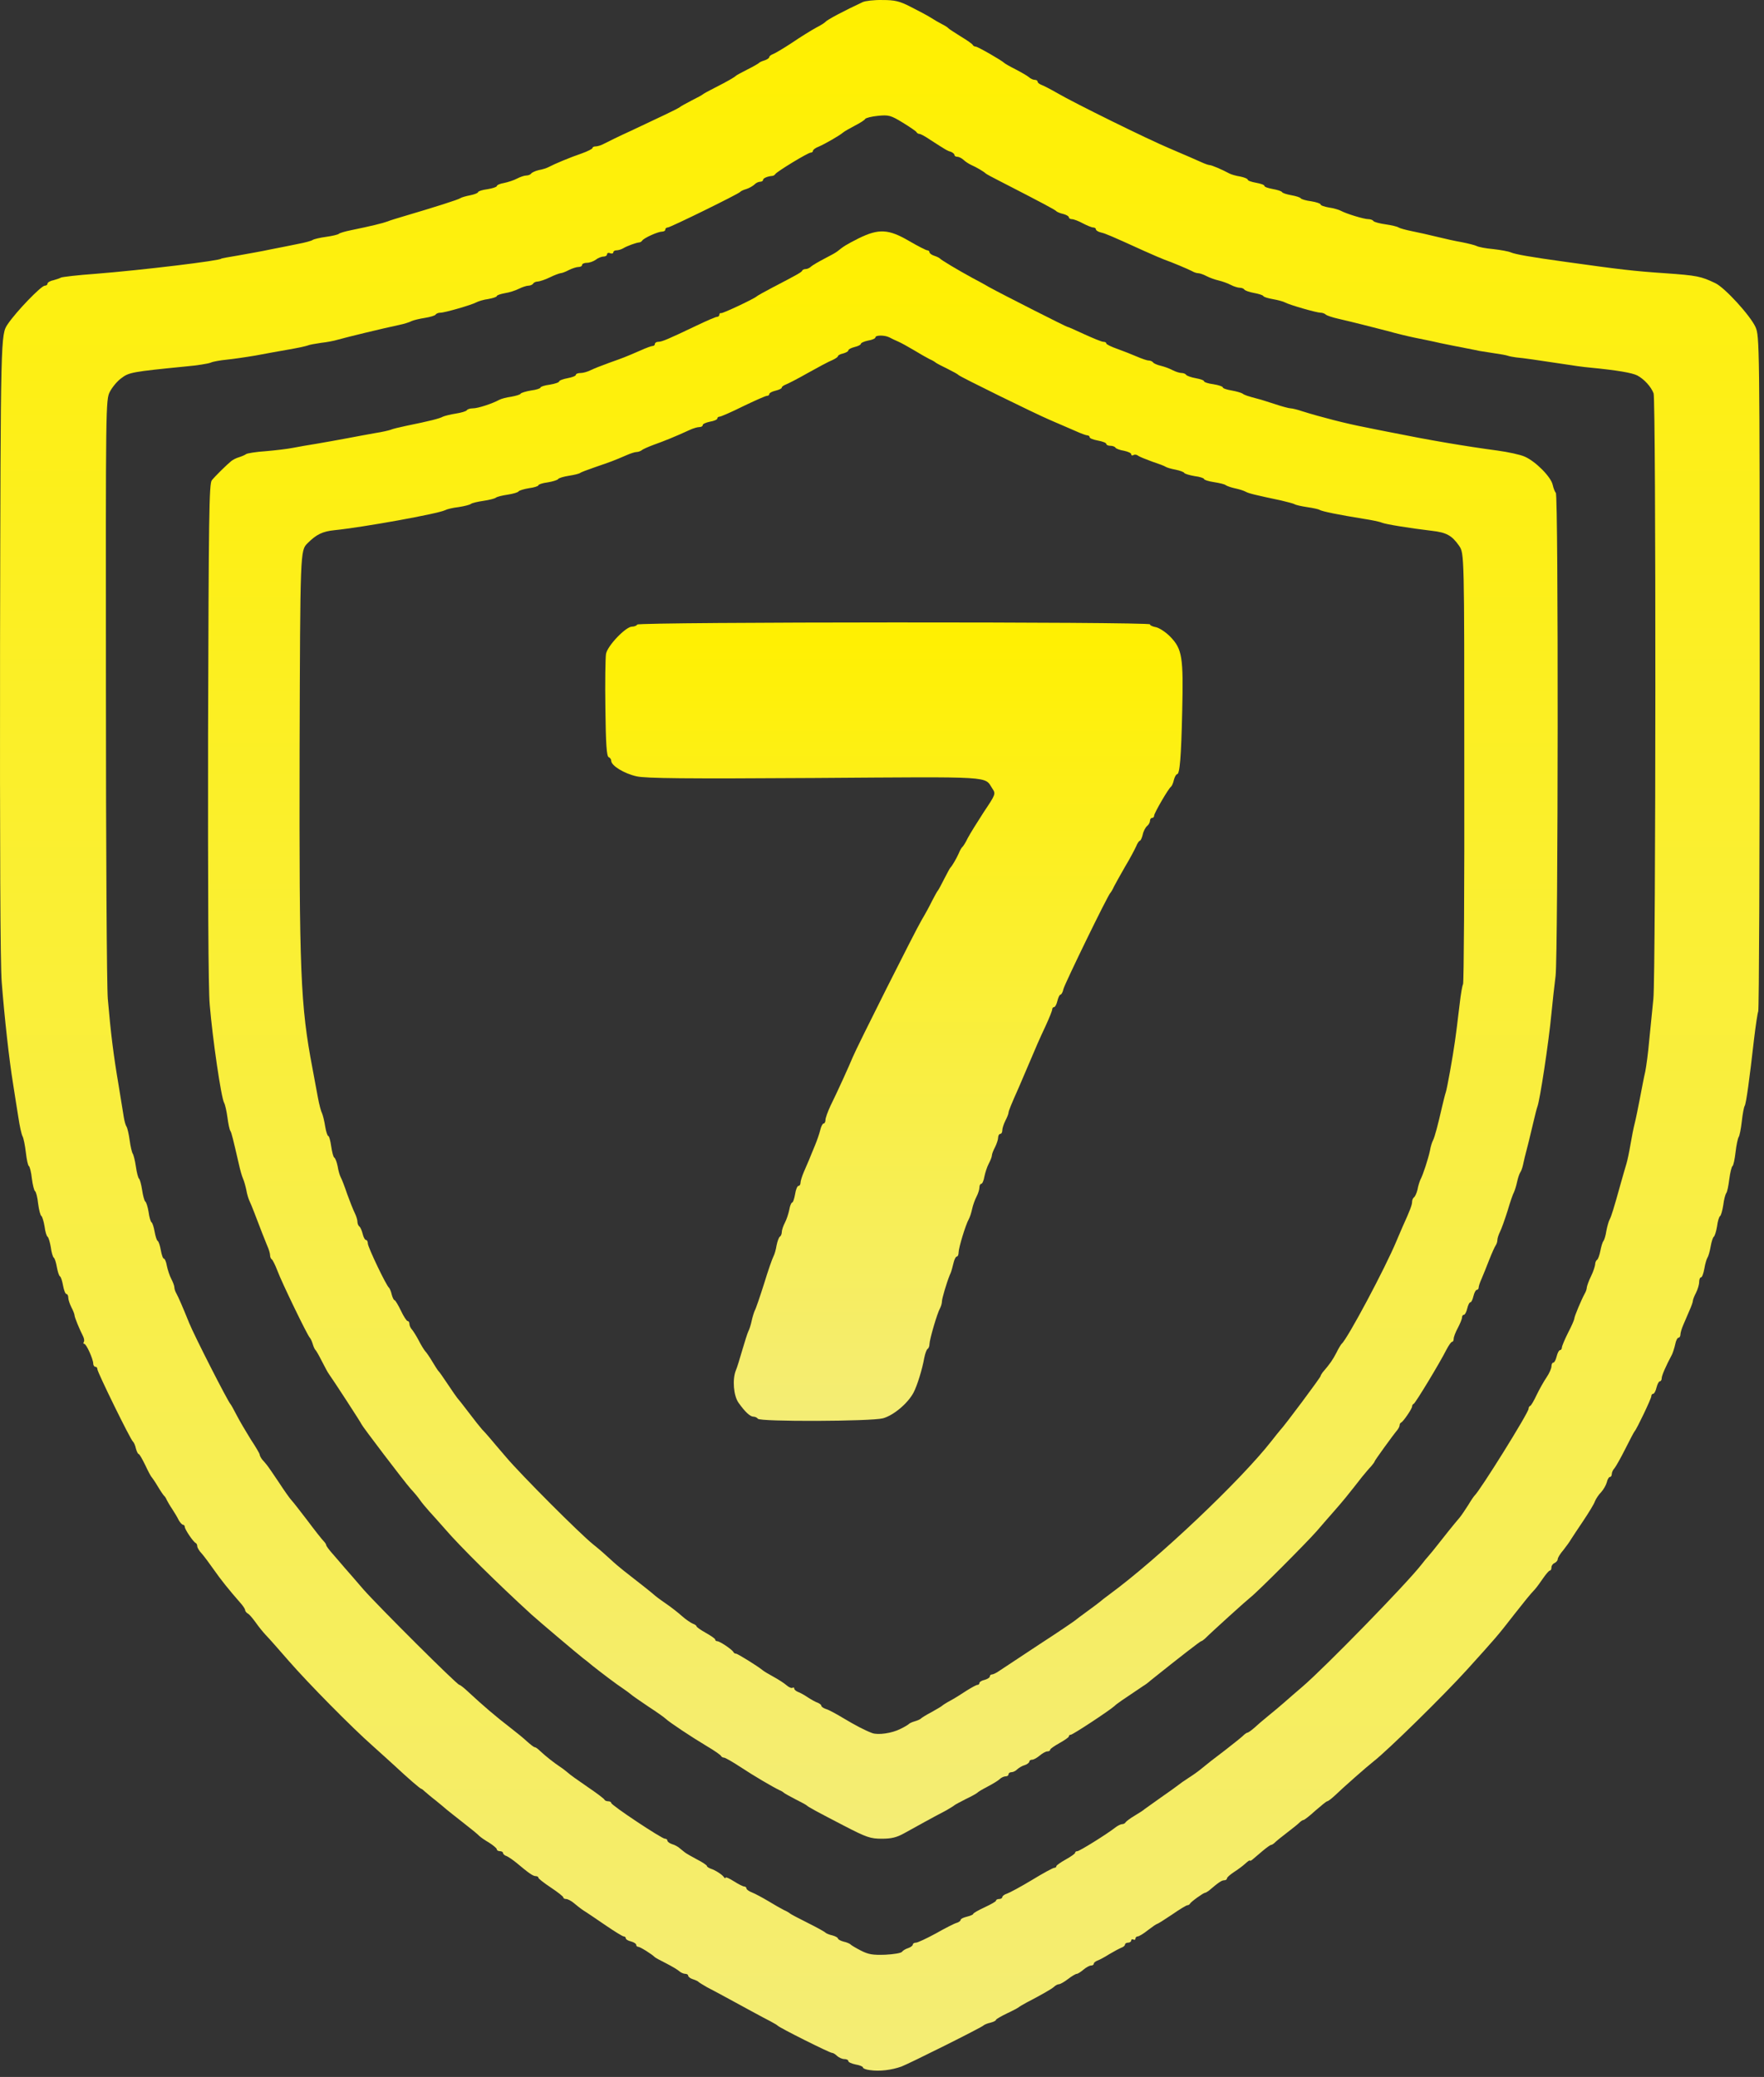
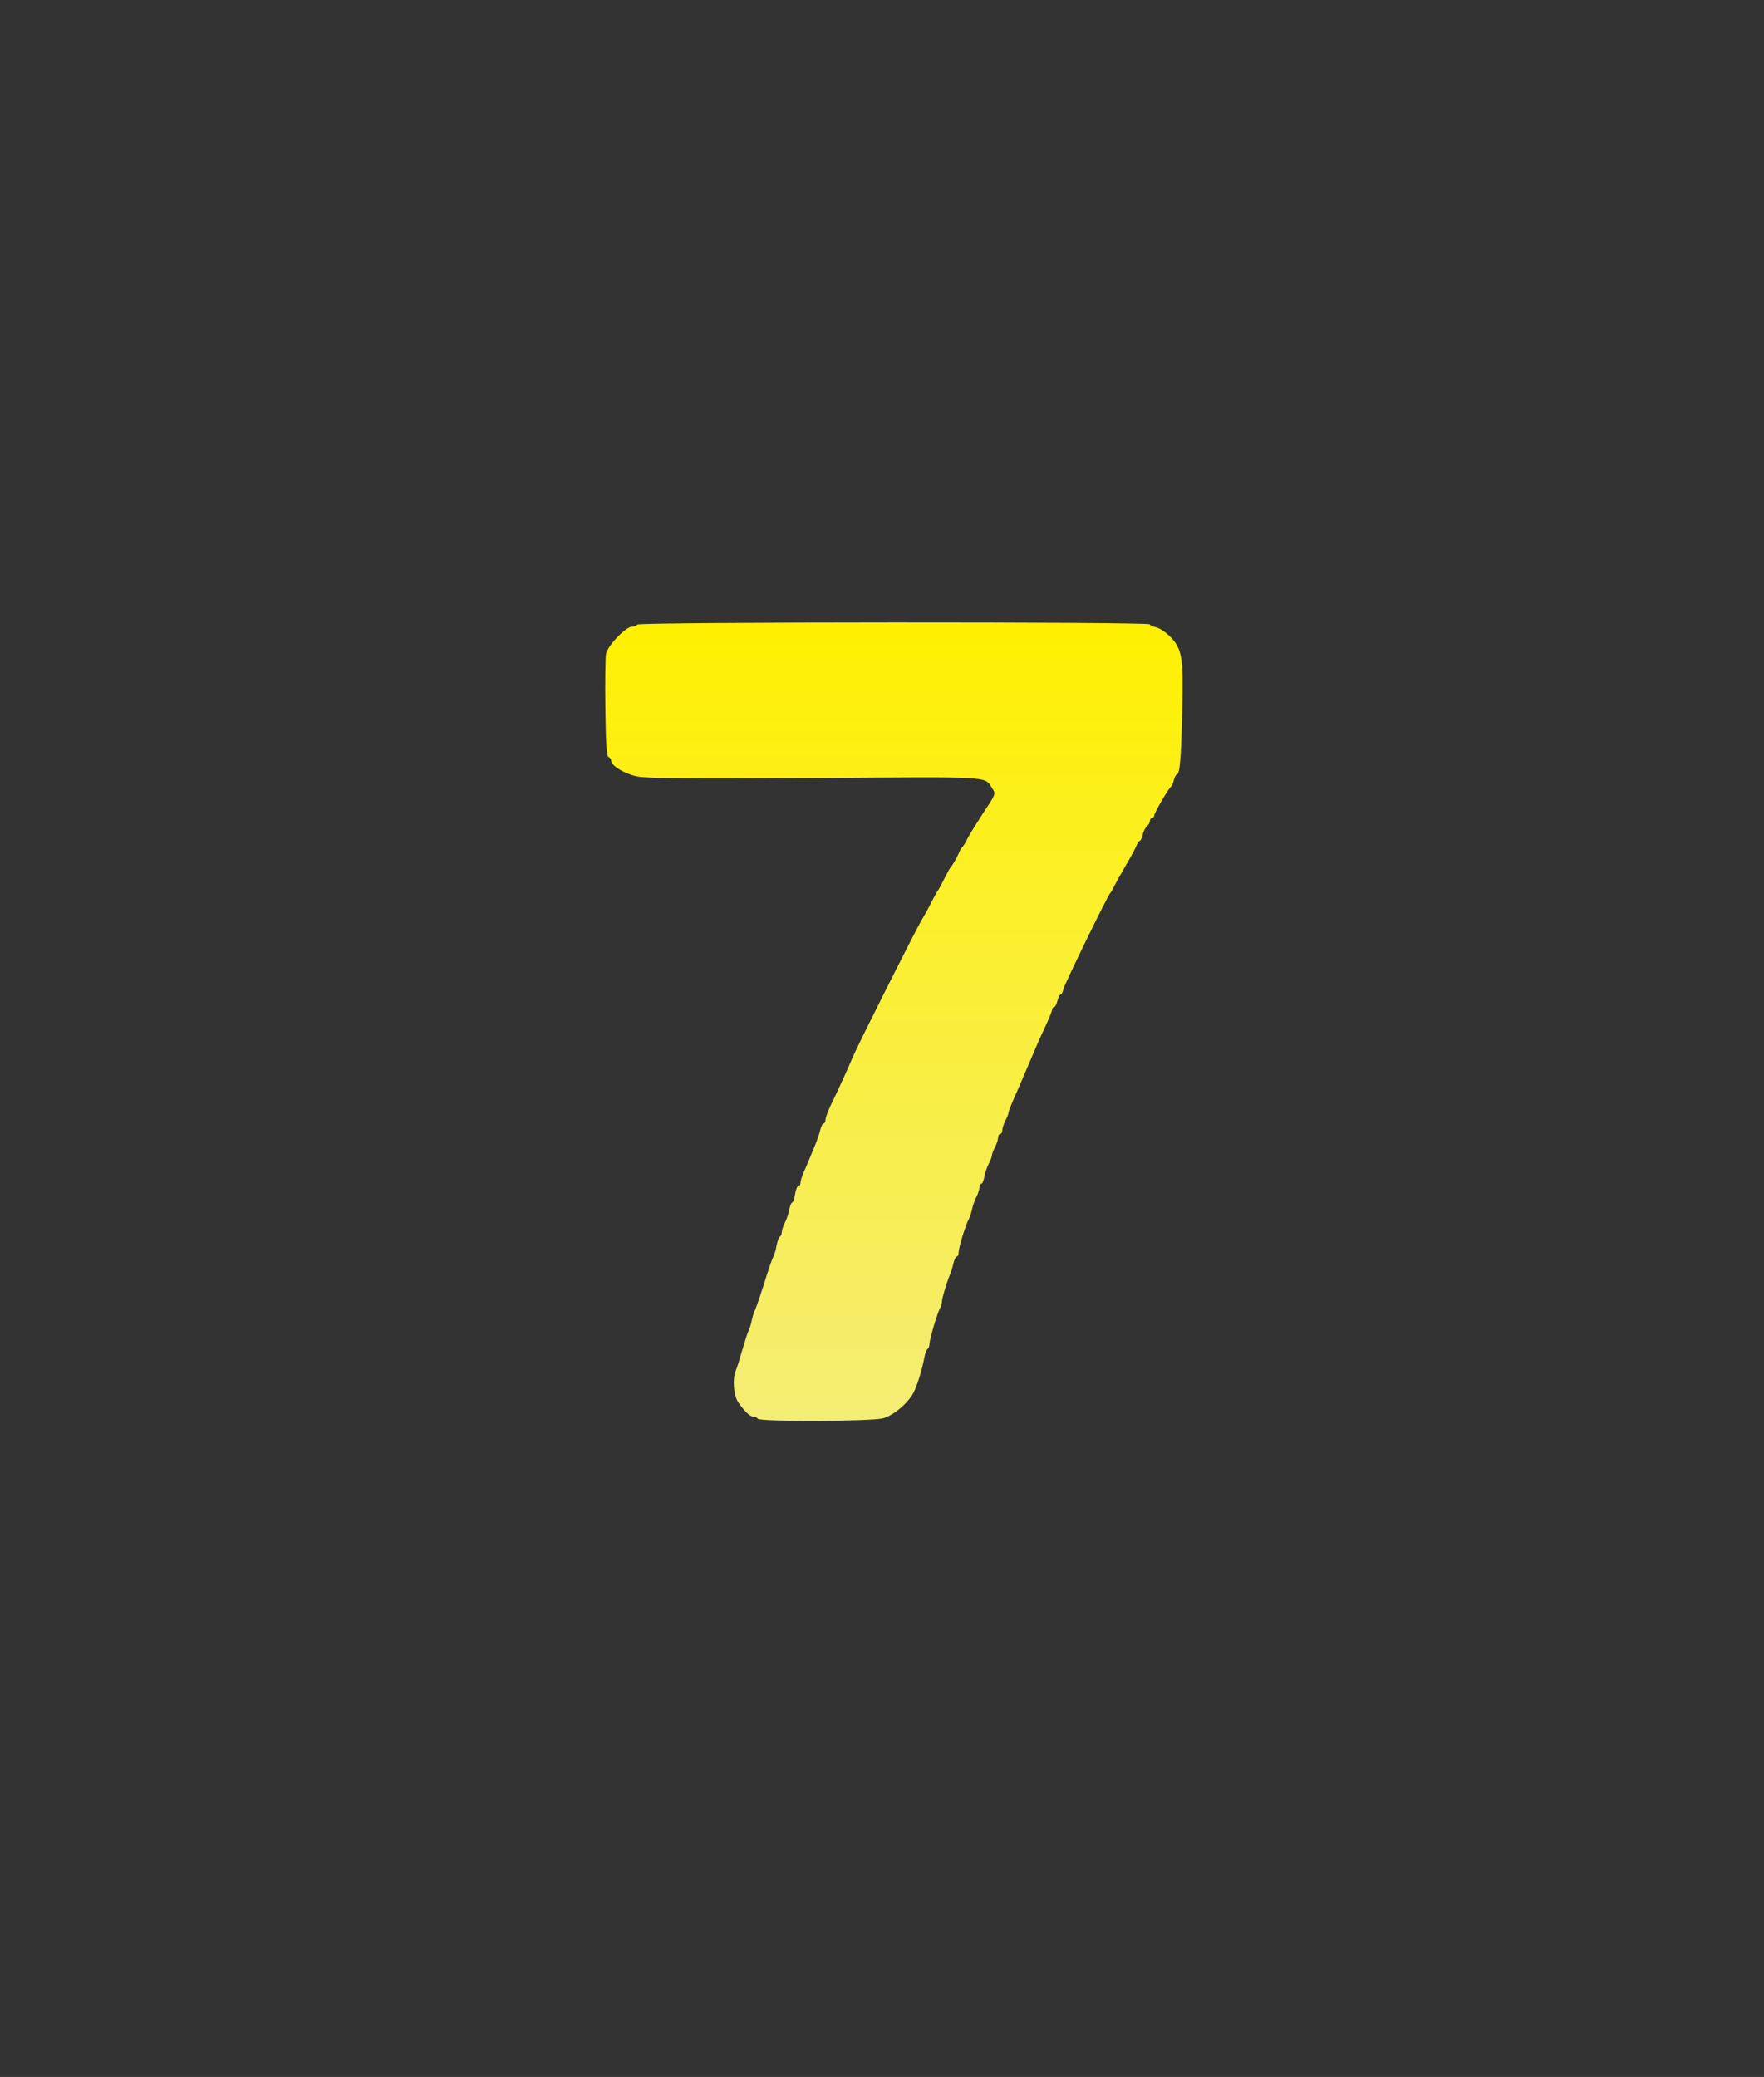
<svg xmlns="http://www.w3.org/2000/svg" width="254" height="299" viewBox="0 0 254 299" fill="none">
  <rect x="0" y="0" width="254" height="299" fill="#333333" stroke="none" />
-   <path d="M125.24 298.016C124.701 297.956 124.252 297.777 124.252 297.627C124.252 297.507 123.772 297.298 123.203 297.208C122.634 297.088 122.155 296.879 122.155 296.729C122.155 296.55 121.885 296.43 121.586 296.43C121.256 296.43 120.807 296.22 120.537 295.981C120.298 295.741 119.968 295.532 119.789 295.532C119.459 295.532 112.211 291.91 111.971 291.611C111.881 291.521 111.432 291.252 110.923 290.983C110.443 290.743 109.215 290.085 108.227 289.546C105.801 288.229 103.075 286.733 101.787 286.074C101.218 285.745 100.679 285.416 100.589 285.326C100.499 285.206 100.14 285.056 99.78 284.937C99.391 284.817 99.091 284.578 99.091 284.428C99.091 284.278 98.912 284.159 98.672 284.159C98.432 284.159 98.043 283.979 97.833 283.799C97.624 283.59 96.755 283.081 95.946 282.662C95.108 282.243 94.389 281.854 94.299 281.764C93.85 281.315 92.172 280.268 91.903 280.268C91.753 280.268 91.603 280.148 91.603 279.968C91.603 279.819 91.273 279.609 90.854 279.49C90.435 279.4 90.105 279.19 90.105 279.041C90.105 278.891 89.986 278.771 89.806 278.771C89.656 278.771 88.488 278.053 87.26 277.215C86.002 276.347 84.744 275.509 84.474 275.329C83.845 274.94 83.516 274.701 82.647 273.982C82.258 273.653 81.749 273.384 81.509 273.384C81.299 273.384 81.12 273.294 81.12 273.174C81.12 273.025 80.311 272.396 79.322 271.738C78.334 271.079 77.525 270.451 77.525 270.331C77.525 270.181 77.345 270.091 77.136 270.091C76.746 270.091 76.117 269.643 74.44 268.236C73.901 267.787 73.242 267.338 72.972 267.218C72.673 267.128 72.433 266.919 72.433 266.769C72.433 266.62 72.224 266.5 71.984 266.5C71.744 266.5 71.535 266.38 71.535 266.231C71.535 266.081 71.025 265.662 70.426 265.273C69.797 264.914 69.168 264.465 68.989 264.285C68.839 264.106 67.82 263.267 66.772 262.459C65.694 261.621 64.615 260.753 64.316 260.514C64.046 260.274 63.328 259.676 62.699 259.167C62.069 258.688 61.381 258.09 61.171 257.91C60.961 257.701 60.722 257.521 60.662 257.521C60.512 257.521 58.715 255.965 56.858 254.229C56.229 253.66 54.821 252.373 53.713 251.385C50.657 248.692 44.457 242.406 41.582 239.114C40.174 237.498 38.706 235.822 38.287 235.403C37.868 234.954 37.209 234.146 36.819 233.577C36.4 233.008 35.921 232.41 35.681 232.29C35.471 232.17 35.292 231.931 35.292 231.781C35.292 231.632 34.962 231.123 34.543 230.674C33.045 228.968 31.787 227.411 30.769 225.945C30.2 225.137 29.451 224.119 29.091 223.7C28.702 223.311 28.402 222.802 28.402 222.593C28.402 222.413 28.313 222.204 28.193 222.144C27.833 221.994 26.605 220.168 26.605 219.809C26.605 219.66 26.485 219.51 26.366 219.51C26.216 219.51 25.946 219.211 25.737 218.851C25.557 218.462 25.138 217.774 24.808 217.265C24.479 216.786 24.119 216.158 24 215.918C23.91 215.679 23.73 215.41 23.61 215.32C23.52 215.23 23.101 214.631 22.712 213.973C22.322 213.314 21.903 212.716 21.813 212.626C21.723 212.536 21.304 211.758 20.914 210.92C20.495 210.052 20.076 209.334 19.986 209.334C19.866 209.334 19.686 208.975 19.566 208.526C19.477 208.077 19.267 207.628 19.147 207.538C18.818 207.328 14.025 197.541 14.025 197.122C14.025 196.913 13.905 196.763 13.726 196.763C13.576 196.763 13.426 196.554 13.426 196.314C13.426 195.686 12.438 193.471 12.138 193.471C12.018 193.471 11.958 193.351 12.078 193.172C12.168 193.022 12.108 192.663 11.958 192.363C11.449 191.376 10.73 189.64 10.73 189.341C10.73 189.191 10.521 188.652 10.281 188.203C10.041 187.724 9.832 187.096 9.832 186.826C9.832 186.527 9.712 186.288 9.562 186.288C9.412 186.288 9.203 185.749 9.083 185.09C8.963 184.432 8.783 183.833 8.634 183.744C8.484 183.654 8.304 183.055 8.184 182.397C8.065 181.738 7.885 181.14 7.735 181.05C7.615 180.96 7.406 180.302 7.316 179.553C7.196 178.835 6.986 178.147 6.866 178.057C6.717 177.997 6.507 177.309 6.417 176.56C6.297 175.842 6.088 175.154 5.968 175.064C5.818 175.004 5.608 174.196 5.489 173.268C5.399 172.37 5.189 171.562 5.039 171.472C4.92 171.413 4.71 170.604 4.59 169.677C4.5 168.779 4.29 167.971 4.171 167.881C4.021 167.821 3.841 166.923 3.721 165.905C3.602 164.888 3.392 163.84 3.242 163.571C3.092 163.302 2.823 162.074 2.643 160.847C2.433 159.62 2.104 157.405 1.864 155.909C1.325 152.587 0.666 146.72 0.247 141.393C0.037 138.759 -0.023 121.819 0.007 92.757C0.097 48.161 0.097 48.161 1.115 46.665C2.344 44.839 5.938 41.128 6.447 41.128C6.657 41.128 6.836 41.008 6.836 40.828C6.836 40.679 7.196 40.439 7.675 40.349C8.124 40.23 8.634 40.05 8.783 39.96C8.963 39.87 11.18 39.601 13.726 39.422C20.525 38.883 31.847 37.506 31.847 37.237C31.847 37.207 32.925 36.997 34.243 36.788C35.561 36.548 37.658 36.189 38.886 35.92C40.114 35.68 41.941 35.321 42.93 35.112C43.918 34.932 44.877 34.663 45.026 34.543C45.206 34.423 46.075 34.214 46.973 34.094C47.872 33.974 48.681 33.765 48.77 33.675C48.86 33.555 49.669 33.316 50.568 33.136C53.353 32.568 55.18 32.119 55.809 31.879C56.139 31.73 57.157 31.43 58.056 31.161C62.519 29.844 66.023 28.737 66.293 28.527C66.473 28.407 67.102 28.228 67.731 28.108C68.33 27.988 68.839 27.779 68.839 27.659C68.839 27.539 69.438 27.33 70.187 27.24C70.936 27.12 71.535 26.911 71.535 26.791C71.535 26.642 72.014 26.432 72.583 26.342C73.152 26.223 73.991 25.953 74.44 25.714C74.889 25.474 75.518 25.265 75.788 25.265C76.058 25.265 76.357 25.145 76.477 24.995C76.567 24.846 77.076 24.606 77.585 24.486C78.124 24.397 78.753 24.187 79.023 24.038C79.802 23.619 82.078 22.661 83.755 22.092C84.594 21.793 85.313 21.434 85.313 21.314C85.313 21.164 85.523 21.075 85.792 21.075C86.062 21.075 86.631 20.895 87.05 20.655C87.499 20.416 89.207 19.578 90.854 18.83C92.502 18.052 94.718 17.004 95.796 16.495C96.875 15.986 97.803 15.508 97.893 15.418C97.983 15.328 98.732 14.909 99.54 14.49C100.379 14.071 101.098 13.682 101.188 13.592C101.278 13.502 102.086 13.053 102.985 12.604C104.752 11.706 105.741 11.138 105.98 10.898C106.07 10.809 106.819 10.419 107.628 10C108.466 9.581 109.185 9.162 109.275 9.073C109.365 8.953 109.724 8.803 110.114 8.684C110.473 8.564 110.773 8.354 110.773 8.205C110.773 8.085 111.012 7.905 111.312 7.786C111.582 7.696 112.84 6.948 114.068 6.139C115.296 5.301 116.853 4.344 117.512 3.985C118.171 3.655 118.77 3.266 118.86 3.146C119.1 2.847 121.586 1.53 124.222 0.303C124.611 0.124 125.899 -0.026 127.067 0.004C128.834 0.004 129.523 0.153 131.141 0.992C132.219 1.53 133.507 2.219 133.986 2.518C134.495 2.847 135.214 3.266 135.634 3.476C136.053 3.685 136.442 3.925 136.532 4.044C136.622 4.164 137.431 4.673 138.329 5.242C139.228 5.78 140.037 6.349 140.067 6.469C140.127 6.588 140.306 6.708 140.486 6.708C140.786 6.708 144.32 8.743 144.619 9.073C144.709 9.162 145.428 9.581 146.267 10C147.076 10.419 147.944 10.928 148.154 11.108C148.364 11.317 148.753 11.497 148.993 11.497C149.232 11.497 149.412 11.617 149.412 11.766C149.412 11.916 149.652 12.095 149.951 12.215C150.221 12.305 151.269 12.844 152.257 13.412C154.714 14.849 165.347 20.087 168.432 21.374C170.858 22.421 172.146 22.96 172.985 23.349C173.494 23.589 174.033 23.768 174.183 23.768C174.453 23.768 175.95 24.397 176.999 24.965C177.268 25.115 177.987 25.325 178.586 25.414C179.185 25.534 179.664 25.744 179.664 25.863C179.664 26.013 180.203 26.192 180.862 26.312C181.521 26.432 182.061 26.611 182.061 26.761C182.061 26.911 182.6 27.09 183.259 27.21C183.918 27.33 184.517 27.509 184.607 27.659C184.696 27.809 185.295 27.988 185.954 28.108C186.613 28.228 187.212 28.407 187.302 28.557C187.392 28.677 188.051 28.886 188.8 28.976C189.549 29.096 190.148 29.305 190.148 29.425C190.148 29.575 190.687 29.754 191.346 29.874C192.035 29.964 192.814 30.203 193.083 30.353C193.862 30.772 196.378 31.55 197.037 31.55C197.336 31.55 197.666 31.67 197.756 31.819C197.876 31.969 198.654 32.178 199.523 32.298C200.362 32.418 201.23 32.627 201.38 32.747C201.56 32.867 202.428 33.106 203.327 33.286C204.226 33.465 205.843 33.825 206.921 34.094C208 34.363 209.617 34.722 210.516 34.872C211.414 35.052 212.373 35.291 212.612 35.411C212.882 35.561 213.96 35.77 215.009 35.86C216.087 35.98 217.225 36.189 217.555 36.339C218.184 36.608 220.34 36.997 225.342 37.686C233.25 38.793 235.257 39.032 239.72 39.332C244.392 39.661 244.932 39.781 246.998 40.768C248.376 41.427 252.03 45.438 252.779 47.084C253.348 48.431 253.378 48.999 253.378 96.857C253.378 123.495 253.288 145.433 253.169 145.613C253.079 145.793 252.809 147.558 252.57 149.564C251.911 155.37 251.431 158.872 251.222 159.201C251.102 159.381 250.922 160.368 250.802 161.446C250.682 162.523 250.473 163.541 250.353 163.691C250.233 163.87 250.024 164.828 249.904 165.875C249.784 166.893 249.604 167.791 249.454 167.881C249.335 167.971 249.125 168.809 249.005 169.736C248.885 170.694 248.706 171.622 248.556 171.772C248.436 171.951 248.226 172.7 248.136 173.478C248.017 174.256 247.807 174.974 247.687 175.064C247.537 175.124 247.328 175.812 247.238 176.56C247.118 177.279 246.908 177.967 246.759 178.057C246.639 178.147 246.429 178.775 246.309 179.494C246.19 180.182 245.98 180.9 245.86 181.05C245.74 181.23 245.531 181.918 245.411 182.636C245.291 183.325 245.081 183.893 244.932 183.893C244.782 183.893 244.662 184.193 244.662 184.582C244.662 184.941 244.452 185.629 244.213 186.108C243.973 186.557 243.763 187.096 243.763 187.245C243.763 187.425 243.554 188.024 243.284 188.622C243.015 189.251 242.625 190.179 242.386 190.717C242.146 191.256 241.966 191.885 241.966 192.124C241.966 192.363 241.846 192.573 241.697 192.573C241.547 192.573 241.307 192.992 241.217 193.531C241.098 194.069 240.888 194.698 240.768 194.967C239.81 196.763 239.27 198.05 239.27 198.409C239.27 198.649 239.151 198.858 239.001 198.858C238.851 198.858 238.641 199.277 238.522 199.756C238.402 200.265 238.192 200.654 238.042 200.654C237.893 200.654 237.773 200.804 237.773 201.013C237.773 201.342 235.676 205.742 235.377 206.041C235.287 206.131 234.688 207.269 234.029 208.585C233.37 209.902 232.651 211.159 232.471 211.369C232.261 211.578 232.082 211.968 232.082 212.207C232.082 212.446 231.962 212.626 231.812 212.626C231.662 212.626 231.453 212.985 231.363 213.404C231.243 213.823 230.884 214.452 230.554 214.811C230.195 215.17 229.805 215.769 229.656 216.128C229.536 216.517 228.757 217.774 227.978 218.941C227.199 220.109 226.391 221.306 226.211 221.605C226.031 221.934 225.522 222.623 225.103 223.161C224.653 223.67 224.294 224.269 224.294 224.478C224.294 224.658 224.084 224.897 223.845 225.017C223.605 225.107 223.395 225.376 223.395 225.646C223.395 225.885 223.306 226.095 223.186 226.095C223.036 226.095 222.617 226.603 222.197 227.202C221.778 227.83 221.239 228.549 220.999 228.818C220.31 229.536 219.502 230.554 218.064 232.38C215.578 235.582 215.428 235.732 211.265 240.341C207.88 244.082 199.793 252.014 197.786 253.57C196.797 254.348 193.562 257.192 192.185 258.509C191.705 258.958 191.226 259.317 191.106 259.317C190.986 259.317 190.238 259.945 189.399 260.664C188.59 261.412 187.811 262.01 187.692 262.01C187.572 262.01 187.302 262.19 187.093 262.4C186.883 262.609 186.104 263.238 185.355 263.806C184.607 264.375 183.828 265.003 183.618 265.213C183.408 265.422 183.139 265.602 183.019 265.602C182.899 265.602 182.33 266.021 181.761 266.5C181.192 266.979 180.533 267.547 180.353 267.697C180.144 267.877 179.964 267.937 179.964 267.847C179.964 267.757 179.664 267.966 179.305 268.296C178.915 268.655 178.167 269.194 177.657 269.523C177.118 269.882 176.669 270.271 176.669 270.421C176.669 270.57 176.489 270.69 176.28 270.69C175.92 270.69 175.501 270.959 174.063 272.187C173.853 272.336 173.614 272.486 173.524 272.486C173.284 272.486 171.457 273.803 171.337 274.072C171.278 274.192 171.098 274.282 170.978 274.282C170.828 274.282 169.84 274.88 168.761 275.629C167.653 276.377 166.695 276.975 166.605 276.975C166.515 276.975 165.916 277.394 165.287 277.873C164.658 278.382 163.999 278.771 163.819 278.771C163.64 278.771 163.49 278.921 163.49 279.1C163.49 279.25 163.37 279.31 163.19 279.22C163.04 279.13 162.891 279.19 162.891 279.34C162.891 279.519 162.681 279.669 162.441 279.669C162.202 279.669 161.992 279.789 161.992 279.938C161.992 280.088 161.753 280.298 161.483 280.387C161.183 280.507 160.405 280.926 159.746 281.315C159.087 281.734 158.308 282.153 158.038 282.243C157.739 282.363 157.499 282.542 157.499 282.692C157.499 282.842 157.32 282.961 157.11 282.961C156.87 282.961 156.391 283.231 156.002 283.56C155.612 283.889 155.193 284.159 155.043 284.159C154.893 284.159 154.324 284.488 153.785 284.907C153.246 285.326 152.647 285.655 152.467 285.655C152.287 285.655 151.958 285.835 151.748 286.044C151.359 286.373 150.011 287.152 147.765 288.319C147.285 288.588 146.806 288.858 146.716 288.947C146.626 289.037 145.848 289.456 145.009 289.845C144.14 290.264 143.421 290.683 143.421 290.773C143.421 290.893 143.062 291.072 142.613 291.192C142.163 291.282 141.714 291.491 141.624 291.581C141.474 291.821 130.841 297.118 129.793 297.507C128.355 298.016 126.648 298.226 125.24 298.016ZM129.883 280.986C130.003 280.806 130.392 280.567 130.781 280.447C131.141 280.328 131.44 280.088 131.44 279.938C131.44 279.789 131.65 279.669 131.89 279.669C132.129 279.669 133.417 279.07 134.735 278.352C136.053 277.604 137.401 276.916 137.73 276.826C138.06 276.736 138.329 276.526 138.329 276.377C138.329 276.227 138.749 276.048 139.228 275.928C139.737 275.808 140.127 275.629 140.127 275.539C140.127 275.419 140.875 275 141.774 274.581C142.673 274.162 143.421 273.743 143.421 273.623C143.421 273.474 143.631 273.384 143.871 273.384C144.11 273.384 144.32 273.264 144.32 273.114C144.32 272.965 144.619 272.725 145.009 272.606C145.368 272.486 146.986 271.618 148.573 270.66C150.191 269.672 151.628 268.894 151.808 268.894C151.958 268.894 152.108 268.805 152.108 268.655C152.108 268.535 152.707 268.116 153.456 267.697C154.204 267.278 154.803 266.859 154.803 266.739C154.803 266.59 154.953 266.5 155.133 266.5C155.432 266.5 159.386 264.046 160.644 263.058C160.944 262.819 161.393 262.609 161.573 262.609C161.782 262.609 161.992 262.489 162.052 262.37C162.112 262.25 162.681 261.801 163.34 261.412C163.999 261.023 164.688 260.574 164.838 260.424C165.017 260.304 166.096 259.526 167.234 258.718C168.402 257.91 169.48 257.132 169.66 256.982C169.84 256.833 170.499 256.354 171.158 255.935C171.787 255.546 172.655 254.917 173.075 254.558C174.183 253.66 174.243 253.6 176.489 251.894C177.598 251.026 178.736 250.128 178.975 249.889C179.215 249.649 179.515 249.44 179.604 249.44C179.724 249.44 180.144 249.141 180.563 248.781C180.982 248.392 181.911 247.584 182.66 246.986C183.408 246.387 184.427 245.519 184.906 245.1C185.415 244.651 186.613 243.604 187.602 242.765C190.957 239.862 202.399 228.13 204.615 225.316C204.974 224.837 205.484 224.239 205.723 223.969C205.963 223.7 206.502 223.042 206.921 222.503C207.76 221.425 209.407 219.36 210.186 218.462C210.456 218.133 210.995 217.325 211.414 216.667C211.804 216.008 212.223 215.41 212.313 215.32C213.092 214.631 220.101 203.378 220.101 202.809C220.101 202.629 220.19 202.45 220.34 202.39C220.46 202.36 220.879 201.642 221.269 200.804C221.658 199.996 222.317 198.828 222.707 198.26C223.096 197.691 223.395 196.973 223.395 196.703C223.395 196.404 223.515 196.165 223.665 196.165C223.815 196.165 224.024 195.775 224.144 195.267C224.264 194.788 224.474 194.369 224.624 194.369C224.773 194.369 224.893 194.189 224.893 194.01C224.893 193.8 225.312 192.812 225.792 191.855C226.301 190.897 226.69 189.969 226.69 189.819C226.69 189.52 227.709 187.096 228.188 186.228C228.368 185.929 228.487 185.539 228.487 185.33C228.517 185.12 228.757 184.402 229.086 183.744C229.416 183.085 229.656 182.307 229.686 182.038C229.686 181.768 229.805 181.469 229.955 181.379C230.105 181.289 230.315 180.691 230.434 180.092C230.554 179.464 230.734 178.835 230.884 178.656C231.003 178.506 231.213 177.847 231.303 177.189C231.423 176.56 231.632 175.812 231.782 175.543C232.022 175.094 232.351 174.046 233.4 170.275C233.669 169.288 234.029 168.09 234.178 167.581C234.328 167.103 234.598 165.816 234.778 164.738C234.957 163.661 235.227 162.314 235.377 161.745C235.526 161.176 235.856 159.56 236.125 158.154C236.395 156.747 236.724 155.011 236.904 154.263C237.054 153.514 237.324 151.509 237.473 149.773C237.653 148.037 237.923 145.344 238.072 143.787C238.432 140.136 238.462 57.589 238.102 56.631C237.743 55.673 236.754 54.596 235.766 54.057C234.987 53.668 232.92 53.309 228.937 52.92C228.128 52.86 226.241 52.591 224.743 52.351C221.568 51.872 219.352 51.543 218.303 51.453C217.884 51.394 217.345 51.304 217.105 51.214C216.866 51.124 215.997 50.974 215.158 50.855C214.35 50.735 213.391 50.585 213.062 50.526C212.732 50.466 211.804 50.256 210.965 50.106C210.156 49.957 208.539 49.628 207.371 49.388C206.232 49.119 204.555 48.79 203.686 48.61C202.818 48.431 201.051 48.011 199.793 47.652C197.336 47.024 195.15 46.455 192.694 45.886C191.885 45.707 191.076 45.438 190.897 45.288C190.747 45.138 190.417 45.018 190.148 45.018C189.579 45.018 185.715 43.911 185.056 43.552C184.786 43.402 184.007 43.193 183.319 43.073C182.63 42.953 182.001 42.774 181.911 42.624C181.821 42.474 181.222 42.295 180.563 42.175C179.904 42.055 179.305 41.846 179.185 41.696C179.095 41.547 178.796 41.427 178.526 41.427C178.257 41.427 177.657 41.247 177.208 41.008C176.759 40.768 175.98 40.499 175.471 40.379C174.962 40.26 174.183 39.99 173.734 39.751C173.284 39.511 172.745 39.332 172.536 39.332C172.326 39.332 171.936 39.212 171.637 39.032C171.068 38.733 168.642 37.715 167.683 37.386C167.354 37.267 165.946 36.668 164.688 36.099C160.015 33.974 159.177 33.615 158.518 33.465C158.128 33.376 157.799 33.166 157.799 33.017C157.799 32.867 157.619 32.747 157.409 32.747C157.2 32.747 156.541 32.478 155.912 32.149C155.313 31.819 154.594 31.55 154.354 31.55C154.115 31.55 153.905 31.43 153.905 31.281C153.905 31.131 153.545 30.921 153.096 30.802C152.647 30.712 152.198 30.502 152.108 30.413C151.988 30.233 150.311 29.335 144.02 26.103C142.942 25.564 142.014 25.055 141.924 24.965C141.654 24.696 140.576 24.067 139.887 23.768C139.498 23.589 138.988 23.259 138.749 23.02C138.479 22.78 138.09 22.571 137.85 22.571C137.611 22.571 137.431 22.451 137.431 22.302C137.431 22.152 137.191 21.972 136.922 21.853C136.382 21.703 136.203 21.583 133.926 20.117C133.237 19.638 132.549 19.279 132.399 19.279C132.219 19.279 132.039 19.159 131.979 19.039C131.949 18.919 131.021 18.291 130.003 17.663C128.235 16.585 127.966 16.525 126.408 16.675C125.51 16.765 124.671 16.974 124.581 17.124C124.491 17.303 123.802 17.722 123.053 18.111C122.305 18.5 121.586 18.919 121.406 19.069C120.897 19.518 118.74 20.745 117.902 21.104C117.422 21.284 117.063 21.553 117.063 21.703C117.063 21.853 116.913 21.972 116.733 21.972C116.344 21.972 111.911 24.666 111.641 25.055C111.552 25.205 111.342 25.325 111.192 25.325C110.503 25.384 109.874 25.654 109.874 25.893C109.874 26.043 109.695 26.163 109.455 26.163C109.215 26.163 108.826 26.342 108.616 26.582C108.377 26.791 107.867 27.09 107.478 27.21C107.059 27.33 106.669 27.509 106.579 27.629C106.34 27.928 96.515 32.747 96.156 32.747C95.946 32.747 95.796 32.897 95.796 33.047C95.796 33.226 95.587 33.346 95.317 33.346C94.748 33.346 92.741 34.244 92.472 34.633C92.382 34.782 92.172 34.902 92.022 34.902C91.633 34.932 90.345 35.381 89.746 35.74C89.446 35.92 88.997 36.039 88.757 36.039C88.518 36.039 88.308 36.159 88.308 36.339C88.308 36.488 88.099 36.548 87.859 36.459C87.619 36.339 87.41 36.429 87.41 36.608C87.41 36.788 87.17 36.937 86.9 36.937C86.601 36.937 86.092 37.147 85.792 37.386C85.463 37.626 84.894 37.835 84.504 37.835C84.115 37.835 83.815 37.985 83.815 38.135C83.815 38.314 83.576 38.434 83.306 38.434C83.007 38.434 82.377 38.643 81.898 38.883C81.449 39.122 80.91 39.332 80.7 39.332C80.52 39.362 79.832 39.601 79.173 39.93C78.514 40.26 77.735 40.499 77.465 40.529C77.196 40.529 76.866 40.649 76.776 40.828C76.686 40.978 76.357 41.128 76.087 41.128C75.818 41.128 75.189 41.337 74.71 41.577C74.23 41.816 73.332 42.115 72.703 42.205C72.044 42.325 71.535 42.504 71.535 42.624C71.535 42.744 70.995 42.923 70.337 43.043C69.648 43.133 68.869 43.372 68.599 43.522C67.88 43.911 64.046 45.018 63.417 45.018C63.118 45.018 62.818 45.138 62.728 45.288C62.639 45.438 61.92 45.647 61.171 45.767C60.392 45.886 59.553 46.096 59.284 46.216C59.014 46.365 58.206 46.635 57.457 46.784C55.42 47.203 49.639 48.61 48.621 48.909C48.141 49.059 47.063 49.269 46.224 49.358C45.416 49.478 44.517 49.628 44.278 49.747C44.038 49.837 42.81 50.106 41.582 50.316C40.354 50.526 38.197 50.915 36.789 51.184C35.382 51.423 33.495 51.693 32.596 51.783C31.697 51.872 30.679 52.052 30.349 52.202C30.02 52.351 28.343 52.621 26.605 52.77C19.057 53.519 18.548 53.608 17.47 54.446C16.871 54.865 16.152 55.763 15.822 56.392C15.223 57.559 15.223 58.218 15.253 99.102C15.253 121.938 15.373 142.051 15.523 143.787C15.942 148.726 16.361 152.018 17.05 156.058C17.38 158.124 17.739 160.279 17.829 160.847C17.919 161.416 18.099 162.044 18.219 162.194C18.338 162.374 18.548 163.242 18.668 164.14C18.788 165.037 18.997 165.935 19.117 166.085C19.237 166.265 19.447 167.103 19.566 167.941C19.686 168.809 19.896 169.587 20.016 169.677C20.136 169.766 20.345 170.515 20.465 171.323C20.585 172.131 20.794 172.879 20.914 172.969C21.064 173.059 21.274 173.747 21.394 174.465C21.483 175.214 21.693 175.872 21.813 175.962C21.963 176.052 22.142 176.65 22.262 177.309C22.382 177.967 22.562 178.566 22.712 178.656C22.861 178.745 23.041 179.344 23.161 180.002C23.281 180.661 23.46 181.2 23.61 181.2C23.73 181.2 23.939 181.678 24.029 182.247C24.149 182.816 24.419 183.654 24.658 184.103C24.898 184.552 25.108 185.12 25.108 185.33C25.108 185.539 25.227 185.929 25.407 186.228C25.677 186.707 26.366 188.293 27.234 190.448C27.953 192.244 32.806 201.761 33.195 202.151C33.285 202.24 33.674 202.959 34.094 203.767C34.513 204.575 35.411 206.101 36.1 207.209C36.819 208.286 37.388 209.274 37.388 209.394C37.388 209.543 37.568 209.872 37.748 210.112C37.958 210.351 38.287 210.711 38.437 210.92C38.616 211.13 39.395 212.267 40.174 213.434C40.953 214.631 41.761 215.769 41.971 215.978C42.181 216.188 43.199 217.505 44.278 218.911C45.326 220.318 46.374 221.635 46.584 221.844C46.794 222.054 46.973 222.323 46.973 222.443C46.973 222.563 47.393 223.131 47.902 223.7C48.411 224.269 49.16 225.167 49.579 225.646C50.029 226.154 51.257 227.561 52.305 228.788C54.462 231.242 65.814 242.556 66.143 242.556C66.263 242.556 66.832 243.005 67.401 243.544C69.528 245.519 71.265 247.016 73.631 248.841C74.38 249.41 75.398 250.248 75.878 250.697C76.387 251.146 76.866 251.535 77.016 251.535C77.136 251.535 77.465 251.774 77.765 252.074C78.633 252.882 79.712 253.72 80.55 254.288C80.97 254.558 81.509 254.977 81.749 255.186C81.988 255.426 83.246 256.324 84.564 257.222C85.882 258.12 87.02 258.958 87.05 259.107C87.11 259.227 87.35 259.317 87.589 259.317C87.829 259.317 88.009 259.436 88.009 259.556C88.009 259.885 95.287 264.704 95.737 264.704C95.946 264.704 96.096 264.824 96.096 264.973C96.096 265.123 96.395 265.363 96.755 265.482C97.114 265.572 97.594 265.841 97.803 266.021C98.043 266.201 98.372 266.5 98.582 266.65C98.792 266.829 99.6 267.278 100.379 267.697C101.158 268.086 101.787 268.535 101.787 268.625C101.787 268.745 102.027 268.894 102.326 269.014C102.985 269.224 103.974 269.852 104.243 270.241C104.363 270.421 104.483 270.451 104.483 270.301C104.483 270.181 105.022 270.421 105.681 270.84C106.34 271.259 106.999 271.588 107.178 271.588C107.328 271.588 107.478 271.708 107.478 271.857C107.478 272.007 107.837 272.276 108.317 272.456C108.766 272.636 109.814 273.204 110.623 273.683C111.462 274.192 112.45 274.761 112.869 274.97C113.289 275.15 113.678 275.389 113.768 275.479C113.858 275.569 114.996 276.167 116.314 276.826C117.632 277.484 118.77 278.113 118.86 278.232C118.95 278.322 119.399 278.532 119.849 278.622C120.298 278.741 120.657 278.951 120.657 279.07C120.657 279.19 121.017 279.4 121.466 279.519C121.915 279.609 122.365 279.819 122.454 279.909C122.544 280.028 123.203 280.417 123.952 280.806C125.06 281.375 125.689 281.465 127.486 281.405C128.685 281.345 129.763 281.166 129.883 280.986Z" fill="url(#paint0_linear_294_18)" />
-   <path d="M121.496 262.819C117.632 260.814 116.404 260.156 116.164 259.916C116.074 259.826 115.356 259.437 114.517 259.018C113.708 258.599 112.959 258.18 112.869 258.09C112.78 258.001 112.51 257.821 112.27 257.731C111.312 257.282 108.556 255.666 106.609 254.379C105.471 253.631 104.423 253.032 104.243 253.032C104.063 253.032 103.884 252.913 103.824 252.793C103.794 252.673 102.865 252.015 101.787 251.386C99.481 250.009 96.395 247.944 95.886 247.465C95.677 247.256 94.538 246.448 93.34 245.67C92.142 244.861 91.004 244.083 90.824 243.904C90.644 243.754 90.165 243.395 89.806 243.155C88.757 242.467 86.481 240.731 85.313 239.803C84.744 239.324 84.145 238.846 83.965 238.726C83.156 238.097 77.525 233.338 76.507 232.411C71.624 227.951 66.203 222.594 64.046 220.079C63.298 219.241 62.309 218.104 61.8 217.565C61.321 217.027 60.692 216.278 60.452 215.919C60.212 215.56 59.613 214.842 59.134 214.333C58.266 213.375 52.065 205.204 52.065 205.055C52.065 204.935 47.812 198.41 47.363 197.812C47.213 197.632 46.794 196.824 46.374 196.016C45.955 195.178 45.535 194.459 45.446 194.37C45.326 194.28 45.146 193.891 45.026 193.472C44.907 193.053 44.697 192.664 44.607 192.574C44.307 192.334 40.533 184.553 39.934 182.907C39.635 182.128 39.275 181.41 39.156 181.32C39.006 181.23 38.886 180.961 38.886 180.692C38.886 180.452 38.706 179.824 38.467 179.315C38.077 178.357 37.538 177.01 36.61 174.556C36.34 173.838 36.011 173.06 35.891 172.82C35.771 172.551 35.561 171.892 35.471 171.324C35.352 170.755 35.142 170.007 34.992 169.677C34.842 169.348 34.573 168.42 34.393 167.582C33.554 163.961 33.345 163.063 33.165 162.794C33.045 162.644 32.865 161.746 32.746 160.848C32.626 159.95 32.416 159.022 32.266 158.753C31.847 158.005 30.619 149.654 30.2 144.656C29.99 142.471 29.93 127.776 29.96 105.448C30.05 74.201 30.11 69.622 30.499 69.143C31.008 68.514 32.656 66.898 33.285 66.389C33.495 66.21 34.004 65.94 34.423 65.821C34.812 65.701 35.292 65.491 35.441 65.372C35.621 65.252 36.879 65.043 38.287 64.953C39.695 64.833 41.432 64.623 42.181 64.474C42.93 64.324 44.487 64.055 45.625 63.875C46.794 63.666 48.74 63.337 49.968 63.097C51.197 62.858 53.024 62.528 54.012 62.349C55.001 62.199 56.019 61.96 56.259 61.87C56.498 61.75 57.517 61.511 58.505 61.301C61.89 60.613 63.298 60.254 63.777 59.984C64.046 59.865 64.885 59.655 65.664 59.535C66.413 59.416 67.132 59.206 67.221 59.056C67.311 58.907 67.701 58.787 68.09 58.787C68.809 58.787 70.846 58.129 71.894 57.56C72.164 57.41 72.942 57.201 73.631 57.111C74.29 56.991 74.919 56.812 74.979 56.662C75.069 56.542 75.758 56.333 76.477 56.213C77.226 56.123 77.825 55.914 77.825 55.794C77.825 55.674 78.424 55.465 79.173 55.375C79.921 55.255 80.52 55.046 80.52 54.896C80.52 54.776 81.06 54.567 81.719 54.447C82.377 54.328 82.917 54.118 82.917 53.968C82.917 53.819 83.216 53.699 83.606 53.699C83.965 53.699 84.594 53.519 85.013 53.31C85.433 53.1 86.631 52.621 87.709 52.233C89.746 51.514 89.986 51.424 92.262 50.437C93.041 50.078 93.82 49.808 93.969 49.808C94.149 49.808 94.299 49.688 94.299 49.509C94.299 49.359 94.508 49.209 94.778 49.209C95.317 49.209 96.216 48.82 100.169 46.935C101.667 46.217 103.045 45.618 103.225 45.618C103.434 45.618 103.584 45.468 103.584 45.319C103.584 45.139 103.674 45.049 103.824 45.079C104.033 45.169 108.706 42.954 108.976 42.655C109.065 42.565 110.084 41.996 111.222 41.398C114.906 39.482 115.415 39.183 115.505 38.974C115.565 38.824 115.805 38.734 116.015 38.734C116.254 38.734 116.614 38.554 116.823 38.345C117.033 38.165 117.902 37.657 118.71 37.238C119.519 36.819 120.358 36.37 120.567 36.19C121.496 35.442 121.825 35.232 123.653 34.304C126.528 32.898 127.936 32.958 130.901 34.694C132.189 35.442 133.357 36.04 133.537 36.04C133.687 36.04 133.836 36.16 133.836 36.31C133.836 36.459 134.136 36.699 134.525 36.819C134.885 36.938 135.244 37.118 135.334 37.208C135.484 37.417 138 38.914 139.977 39.991C140.486 40.261 141.564 40.829 142.373 41.308C144.38 42.415 153.605 47.084 153.695 47.055C153.725 47.025 154.803 47.504 156.091 48.102C157.409 48.701 158.637 49.209 158.877 49.209C159.117 49.209 159.296 49.299 159.296 49.449C159.296 49.569 160.015 49.928 160.884 50.227C161.723 50.526 163.011 51.035 163.699 51.335C164.388 51.634 165.167 51.903 165.407 51.903C165.646 51.903 165.916 52.023 166.036 52.173C166.126 52.322 166.605 52.532 167.114 52.651C167.623 52.771 168.372 53.041 168.821 53.28C169.271 53.519 169.87 53.699 170.139 53.699C170.409 53.699 170.708 53.819 170.798 53.968C170.918 54.118 171.517 54.328 172.176 54.447C172.835 54.567 173.374 54.747 173.374 54.896C173.374 55.016 173.973 55.225 174.722 55.315C175.471 55.435 176.07 55.645 176.07 55.764C176.07 55.914 176.639 56.093 177.328 56.213C178.017 56.333 178.736 56.542 178.915 56.662C179.185 56.872 179.604 57.021 181.312 57.47C181.491 57.5 182.48 57.829 183.528 58.159C184.577 58.518 185.625 58.787 185.835 58.787C186.044 58.787 186.823 58.967 187.512 59.206C190.178 60.044 193.922 61.002 196.588 61.511C197.426 61.69 199.104 62.02 200.332 62.259C205.813 63.366 210.905 64.234 215.608 64.863C217.165 65.072 218.932 65.462 219.532 65.731C221.119 66.419 223.336 68.664 223.575 69.801C223.695 70.34 223.905 70.849 224.024 70.939C224.414 71.178 224.354 137.263 223.994 140.466C223.815 141.873 223.545 144.327 223.395 145.883C223.006 150.043 221.718 158.514 221.359 159.352C221.269 159.591 221.029 160.549 220.819 161.447C220.61 162.345 220.28 163.691 220.101 164.44C219.561 166.475 219.472 166.924 219.292 167.732C219.202 168.151 219.022 168.63 218.903 168.78C218.783 168.959 218.573 169.558 218.453 170.126C218.333 170.695 218.124 171.354 218.004 171.623C217.854 171.862 217.435 173.089 217.075 174.317C216.686 175.544 216.207 176.891 215.997 177.31C215.787 177.729 215.608 178.267 215.608 178.537C215.608 178.776 215.488 179.105 215.368 179.285C215.248 179.435 214.829 180.362 214.44 181.35C214.05 182.338 213.571 183.565 213.331 184.104C213.092 184.613 212.912 185.181 212.912 185.361C212.912 185.54 212.792 185.69 212.642 185.69C212.493 185.69 212.283 186.109 212.163 186.588C212.043 187.097 211.864 187.486 211.714 187.486C211.564 187.486 211.384 187.905 211.265 188.384C211.145 188.893 210.935 189.282 210.785 189.282C210.636 189.282 210.516 189.461 210.516 189.671C210.516 189.88 210.246 190.539 209.917 191.167C209.587 191.766 209.318 192.484 209.318 192.724C209.318 192.963 209.228 193.172 209.078 193.172C208.958 193.172 208.599 193.681 208.269 194.31C207.341 196.165 203.806 202.002 203.567 202.092C203.417 202.151 203.327 202.331 203.327 202.481C203.327 202.81 202.069 204.636 201.769 204.785C201.62 204.845 201.53 205.025 201.53 205.174C201.53 205.354 201.38 205.623 201.23 205.833C200.571 206.611 197.936 210.262 197.936 210.382C197.936 210.472 197.696 210.771 197.426 211.101C197.127 211.4 196.558 212.088 196.138 212.597C195.719 213.136 195.18 213.824 194.94 214.123C194.701 214.423 194.161 215.111 193.742 215.62C193.323 216.129 192.544 217.057 192.005 217.655C191.466 218.254 190.387 219.511 189.609 220.409C188.141 222.085 181.042 229.208 180.024 229.986C179.515 230.375 174.542 234.865 173.494 235.912C173.284 236.092 173.045 236.272 172.955 236.272C172.835 236.272 169.93 238.516 165.706 241.898C165.377 242.198 164.898 242.557 164.628 242.707C161.633 244.712 160.794 245.28 160.465 245.61C159.776 246.238 154.474 249.74 154.174 249.74C154.025 249.74 153.905 249.83 153.905 249.979C153.905 250.099 153.306 250.518 152.557 250.937C151.808 251.356 151.209 251.775 151.209 251.895C151.209 252.045 151.029 252.134 150.82 252.134C150.58 252.134 150.101 252.404 149.711 252.733C149.322 253.062 148.843 253.332 148.603 253.332C148.394 253.332 148.214 253.451 148.214 253.601C148.214 253.751 147.914 253.99 147.555 254.11C147.195 254.2 146.716 254.499 146.477 254.708C146.267 254.948 145.878 255.127 145.638 255.127C145.398 255.127 145.219 255.277 145.219 255.427C145.219 255.606 145.039 255.726 144.799 255.726C144.56 255.726 144.17 255.906 143.961 256.115C143.751 256.325 142.972 256.804 142.223 257.193C141.474 257.582 140.815 257.971 140.726 258.09C140.636 258.18 139.917 258.599 139.078 258.988C138.269 259.407 137.521 259.797 137.431 259.886C137.341 259.976 136.802 260.305 136.233 260.635C134.615 261.473 131.74 263.059 130.182 263.927C129.104 264.525 128.355 264.705 126.977 264.705C125.33 264.705 124.791 264.525 121.496 262.819ZM129.643 248.902C130.212 248.633 130.751 248.303 130.841 248.214C130.931 248.094 131.32 247.914 131.74 247.795C132.159 247.675 132.549 247.495 132.638 247.376C132.728 247.286 133.387 246.867 134.136 246.478C134.885 246.059 135.544 245.67 135.634 245.58C135.724 245.49 136.263 245.131 136.832 244.832C137.401 244.532 138.449 243.874 139.168 243.395C139.887 242.946 140.576 242.557 140.756 242.557C140.905 242.557 141.025 242.437 141.025 242.287C141.025 242.138 141.355 241.928 141.774 241.839C142.193 241.719 142.523 241.509 142.523 241.36C142.523 241.18 142.673 241.06 142.822 241.06C143.002 241.06 143.511 240.821 143.961 240.492C144.41 240.192 146.986 238.486 149.711 236.691C152.437 234.925 154.714 233.368 154.803 233.279C154.893 233.189 155.702 232.59 156.601 231.932C157.499 231.273 158.308 230.675 158.398 230.585C158.488 230.495 159.087 230.016 159.746 229.537C166.695 224.449 178.646 213.136 183.109 207.419C183.618 206.761 184.157 206.102 184.307 205.923C184.936 205.294 190.148 198.29 190.148 198.111C190.148 198.021 190.298 197.782 190.447 197.572C191.556 196.285 191.885 195.776 192.424 194.759C192.724 194.13 193.083 193.562 193.173 193.472C194.012 192.783 199.463 182.547 201.081 178.656C201.35 177.998 201.769 177.07 201.979 176.561C203.028 174.257 203.327 173.449 203.327 173.03C203.327 172.76 203.447 172.491 203.597 172.371C203.746 172.281 203.986 171.773 204.106 171.264C204.196 170.725 204.405 170.097 204.525 169.827C204.915 169.109 205.663 166.774 205.903 165.637C205.993 165.068 206.202 164.41 206.352 164.14C206.592 163.662 207.041 161.985 207.64 159.352C207.85 158.454 208.09 157.496 208.179 157.257C208.359 156.748 209.198 152.109 209.497 149.924C209.617 149.116 209.737 148.098 209.797 147.679C209.857 147.26 210.007 145.823 210.186 144.476C210.336 143.13 210.546 141.903 210.665 141.693C210.785 141.513 210.875 127.476 210.845 110.536C210.845 79.678 210.845 79.678 210.096 78.571C209.048 77.074 208.269 76.655 206.173 76.416C202.938 76.027 199.583 75.488 198.984 75.249C198.654 75.099 197.456 74.859 196.288 74.68C192.963 74.141 190.327 73.632 189.998 73.393C189.848 73.303 189.04 73.124 188.201 73.004C187.392 72.884 186.583 72.704 186.404 72.585C186.254 72.495 185.355 72.256 184.457 72.046C180.773 71.268 179.784 71.028 179.365 70.789C179.095 70.639 178.436 70.43 177.867 70.31C177.298 70.19 176.699 69.981 176.519 69.861C176.369 69.712 175.591 69.532 174.812 69.412C174.003 69.293 173.374 69.083 173.374 68.963C173.374 68.844 172.775 68.634 172.026 68.544C171.307 68.424 170.619 68.215 170.529 68.095C170.469 67.946 169.87 67.736 169.271 67.616C168.642 67.497 168.013 67.317 167.833 67.197C167.683 67.078 166.785 66.749 165.886 66.449C164.987 66.12 164.089 65.761 163.879 65.611C163.669 65.431 163.37 65.402 163.19 65.521C163.04 65.611 162.891 65.581 162.891 65.402C162.891 65.222 162.411 65.013 161.842 64.893C161.273 64.803 160.704 64.594 160.614 64.444C160.524 64.294 160.195 64.174 159.865 64.174C159.566 64.174 159.296 64.055 159.296 63.905C159.296 63.755 158.757 63.546 158.098 63.426C157.439 63.306 156.9 63.097 156.9 62.947C156.9 62.798 156.75 62.678 156.571 62.678C156.421 62.678 155.642 62.409 154.863 62.05C154.085 61.72 153.186 61.331 152.857 61.181C152.527 61.032 151.718 60.703 151.059 60.403C149.023 59.535 138.18 54.208 138.03 53.998C137.94 53.879 137.221 53.489 136.382 53.071C135.574 52.681 134.825 52.292 134.735 52.203C134.645 52.113 134.256 51.873 133.836 51.694C133.417 51.484 132.429 50.916 131.59 50.407C130.781 49.928 129.763 49.359 129.344 49.18C128.924 49 128.355 48.731 128.086 48.581C127.397 48.222 126.049 48.222 126.049 48.581C126.049 48.731 125.569 48.94 125 49.03C124.431 49.15 123.952 49.359 123.952 49.509C123.952 49.629 123.563 49.838 123.053 49.958C122.574 50.078 122.155 50.287 122.155 50.437C122.155 50.586 121.825 50.766 121.406 50.886C120.987 50.975 120.657 51.155 120.657 51.275C120.657 51.394 120.298 51.634 119.849 51.843C119.369 52.023 117.812 52.861 116.314 53.699C114.846 54.537 113.379 55.285 113.109 55.375C112.81 55.495 112.57 55.674 112.57 55.794C112.57 55.944 112.151 56.123 111.671 56.243C111.162 56.363 110.773 56.572 110.773 56.722C110.773 56.872 110.623 56.991 110.413 56.991C110.234 56.991 108.676 57.68 106.999 58.488C105.321 59.326 103.794 59.984 103.614 59.984C103.434 59.984 103.285 60.104 103.285 60.254C103.285 60.403 102.805 60.613 102.236 60.703C101.667 60.822 101.188 61.032 101.188 61.181C101.188 61.361 100.978 61.481 100.709 61.481C100.439 61.481 99.81 61.66 99.301 61.9C97.294 62.828 95.587 63.516 94.149 64.025C93.34 64.324 92.531 64.683 92.382 64.833C92.202 64.953 91.903 65.072 91.663 65.072C91.423 65.072 90.764 65.282 90.165 65.551C88.368 66.329 87.949 66.479 85.762 67.227C84.624 67.616 83.606 68.005 83.516 68.095C83.426 68.185 82.737 68.365 81.958 68.484C81.179 68.604 80.46 68.814 80.371 68.963C80.281 69.113 79.592 69.322 78.873 69.442C78.124 69.532 77.525 69.742 77.525 69.861C77.525 69.981 76.926 70.19 76.177 70.28C75.458 70.4 74.769 70.609 74.68 70.729C74.62 70.879 73.901 71.088 73.122 71.208C72.313 71.328 71.564 71.507 71.385 71.657C71.235 71.777 70.426 71.986 69.588 72.106C68.779 72.226 67.97 72.405 67.79 72.555C67.641 72.675 66.832 72.884 66.023 73.004C65.215 73.094 64.346 73.303 64.076 73.453C63.058 73.962 52.305 75.907 48.171 76.326C46.434 76.506 45.566 76.925 44.278 78.212C43.229 79.259 43.229 79.259 43.139 108.171C43.079 140.137 43.259 144.686 44.996 153.815C45.236 155.132 45.595 157.017 45.775 158.005C45.955 158.993 46.224 160.01 46.374 160.279C46.494 160.549 46.704 161.387 46.824 162.165C46.943 162.913 47.153 163.542 47.273 163.542C47.393 163.542 47.572 164.2 47.692 165.038C47.812 165.846 47.992 166.595 48.141 166.655C48.291 166.744 48.501 167.313 48.621 167.912C48.711 168.51 48.92 169.229 49.07 169.498C49.22 169.767 49.639 170.845 49.998 171.922C50.388 173 50.867 174.197 51.077 174.616C51.286 175.035 51.466 175.604 51.466 175.873C51.466 176.142 51.586 176.442 51.736 176.561C51.886 176.651 52.095 177.13 52.215 177.609C52.335 178.118 52.544 178.507 52.694 178.507C52.844 178.507 52.964 178.746 52.964 179.016C52.964 179.524 55.63 185.121 56.019 185.391C56.109 185.48 56.319 185.929 56.408 186.378C56.528 186.827 56.708 187.186 56.828 187.186C56.918 187.186 57.337 187.875 57.726 188.683C58.116 189.521 58.565 190.179 58.685 190.179C58.835 190.179 58.954 190.359 58.954 190.599C58.954 190.838 59.134 191.227 59.344 191.437C59.523 191.646 59.973 192.364 60.302 192.993C60.632 193.651 61.051 194.31 61.201 194.489C61.381 194.669 61.86 195.357 62.249 196.016C62.639 196.674 63.028 197.273 63.118 197.363C63.238 197.452 63.837 198.32 64.496 199.308C65.155 200.296 65.754 201.164 65.844 201.254C65.933 201.343 66.682 202.271 67.491 203.349C68.3 204.426 69.168 205.504 69.408 205.773C69.677 206.042 70.157 206.581 70.486 206.97C70.816 207.359 71.894 208.646 72.882 209.784C75.069 212.358 83.426 220.738 85.433 222.354C86.271 223.013 87.35 223.97 87.859 224.449C88.398 224.958 89.237 225.676 89.776 226.095C90.315 226.514 91.004 227.053 91.303 227.293C91.603 227.532 92.292 228.071 92.831 228.49C93.37 228.909 93.939 229.388 94.119 229.537C94.299 229.717 95.048 230.286 95.796 230.794C96.545 231.303 97.624 232.141 98.193 232.65C98.762 233.159 99.481 233.638 99.78 233.757C100.05 233.847 100.289 234.027 100.289 234.117C100.289 234.236 100.888 234.655 101.637 235.074C102.386 235.493 102.985 235.912 102.985 236.032C102.985 236.182 103.135 236.272 103.285 236.272C103.644 236.272 105.471 237.499 105.621 237.858C105.681 237.978 105.831 238.067 105.98 238.067C106.22 238.067 109.095 239.863 109.754 240.402C109.904 240.552 110.653 241.001 111.372 241.39C112.091 241.779 112.959 242.347 113.259 242.617C113.588 242.916 113.978 243.066 114.128 242.976C114.247 242.886 114.367 242.946 114.367 243.096C114.367 243.245 114.607 243.455 114.906 243.574C115.176 243.664 115.835 244.023 116.314 244.353C116.823 244.682 117.452 245.041 117.752 245.131C118.021 245.251 118.261 245.43 118.261 245.55C118.261 245.7 118.561 245.909 118.92 246.029C119.279 246.119 120.388 246.717 121.376 247.316C123.233 248.423 124.551 249.112 125.599 249.501C126.438 249.8 128.415 249.531 129.643 248.902Z" fill="url(#paint1_linear_294_18)" />
  <path d="M109.125 204.245C109.036 204.095 108.736 203.946 108.496 203.946C108.017 203.946 107.298 203.287 106.34 201.94C105.621 200.923 105.441 198.588 105.95 197.301C106.13 196.912 106.52 195.595 106.879 194.368C107.238 193.141 107.628 191.914 107.748 191.674C107.897 191.405 108.107 190.747 108.227 190.178C108.347 189.609 108.556 188.951 108.676 188.681C108.826 188.442 109.425 186.676 110.024 184.791C110.593 182.905 111.222 181.139 111.372 180.87C111.522 180.6 111.731 179.882 111.821 179.283C111.941 178.685 112.151 178.116 112.3 178.026C112.45 177.937 112.57 177.637 112.57 177.368C112.57 177.099 112.78 176.47 113.019 176.021C113.259 175.572 113.528 174.734 113.648 174.165C113.738 173.597 113.948 173.118 114.068 173.118C114.187 173.118 114.367 172.579 114.487 171.921C114.577 171.262 114.816 170.723 114.966 170.723C115.146 170.723 115.266 170.514 115.266 170.275C115.266 170.035 115.475 169.347 115.745 168.718C116.015 168.09 116.344 167.311 116.494 166.982C116.614 166.653 117.003 165.755 117.303 165.007C117.632 164.229 117.991 163.181 118.111 162.672C118.231 162.164 118.441 161.745 118.591 161.745C118.74 161.745 118.86 161.505 118.86 161.236C118.86 160.936 119.19 160.039 119.579 159.2C120.657 157.016 122.305 153.364 122.784 152.197C123.383 150.73 131.77 134.029 132.728 132.413C133.178 131.665 133.836 130.468 134.196 129.719C134.585 128.971 134.945 128.313 135.035 128.223C135.124 128.133 135.514 127.415 135.933 126.577C136.353 125.769 136.742 125.02 136.832 124.931C137.101 124.661 137.73 123.584 138.06 122.836C138.21 122.447 138.449 122.027 138.569 121.938C138.689 121.848 139.048 121.279 139.348 120.651C139.677 120.022 140.726 118.346 141.654 116.909C143.361 114.365 143.391 114.276 142.912 113.557C141.684 111.702 143.541 111.821 117.303 112.001C98.762 112.121 92.981 112.061 91.663 111.762C89.896 111.372 88.009 110.235 88.009 109.517C88.009 109.307 87.829 109.068 87.649 109.008C87.35 108.888 87.23 107.152 87.17 102.004C87.11 98.233 87.17 94.701 87.26 94.133C87.469 92.966 90.105 90.212 91.004 90.212C91.303 90.212 91.663 90.092 91.753 89.913C91.992 89.524 165.587 89.494 165.587 89.883C165.587 90.032 165.976 90.212 166.485 90.302C166.964 90.421 167.893 91.02 168.522 91.678C170.229 93.444 170.409 94.612 170.229 102.334C170.079 109.128 169.87 111.462 169.48 111.462C169.361 111.462 169.151 111.821 169.031 112.27C168.941 112.719 168.732 113.168 168.612 113.258C168.252 113.497 166.186 117.059 166.186 117.418C166.186 117.598 166.066 117.748 165.886 117.748C165.736 117.748 165.587 117.927 165.587 118.167C165.587 118.376 165.407 118.735 165.167 118.915C164.928 119.124 164.628 119.693 164.538 120.172C164.418 120.651 164.239 121.04 164.119 121.04C164.029 121.04 163.759 121.399 163.58 121.878C163.37 122.327 162.681 123.644 161.992 124.781C161.333 125.948 160.614 127.205 160.405 127.624C160.225 128.043 159.985 128.433 159.895 128.522C159.536 128.822 153.336 141.572 153.126 142.38C153.036 142.829 152.827 143.188 152.707 143.188C152.557 143.188 152.377 143.607 152.257 144.086C152.138 144.595 151.928 144.984 151.778 144.984C151.628 144.984 151.509 145.133 151.509 145.313C151.509 145.493 151.089 146.54 150.58 147.648C149.622 149.683 149.112 150.88 148.573 152.167C147.555 154.561 146.956 155.968 146.716 156.507C145.608 158.991 145.219 159.949 145.219 160.188C145.219 160.338 145.009 160.877 144.769 161.325C144.53 161.804 144.32 162.433 144.32 162.732C144.32 163.002 144.2 163.241 144.02 163.241C143.871 163.241 143.721 163.48 143.721 163.78C143.721 164.049 143.511 164.678 143.272 165.157C143.032 165.605 142.822 166.144 142.822 166.354C142.822 166.533 142.613 167.072 142.373 167.521C142.133 167.97 141.864 168.808 141.744 169.377C141.654 169.945 141.445 170.424 141.295 170.424C141.145 170.424 141.025 170.664 141.025 170.963C141.025 171.232 140.845 171.831 140.606 172.28C140.366 172.729 140.097 173.507 139.977 174.046C139.857 174.614 139.647 175.243 139.498 175.512C139.048 176.29 138.03 179.643 138.03 180.301C138.03 180.63 137.91 180.9 137.76 180.9C137.611 180.9 137.401 181.349 137.281 181.887C137.161 182.396 137.011 182.905 136.982 182.995C136.952 183.085 136.862 183.354 136.742 183.593C136.293 184.701 135.634 186.946 135.634 187.335C135.634 187.604 135.514 188.023 135.364 188.322C134.945 189.041 133.836 192.872 133.836 193.5C133.836 193.799 133.717 194.099 133.567 194.189C133.417 194.278 133.207 194.877 133.088 195.476C132.788 197.152 132.069 199.486 131.53 200.504C130.691 202.06 128.655 203.766 127.127 204.185C125.39 204.634 109.395 204.694 109.125 204.245Z" fill="url(#paint2_linear_294_18)" />
  <defs>
    <linearGradient id="paint0_linear_294_18" x1="126.689" y1="0" x2="126.689" y2="298.097" gradientUnits="userSpaceOnUse">
      <stop stop-color="#FFF000" />
      <stop offset="1" stop-color="#F4ED75" />
    </linearGradient>
    <linearGradient id="paint1_linear_294_18" x1="127.122" y1="33.315" x2="127.122" y2="264.705" gradientUnits="userSpaceOnUse">
      <stop stop-color="#FFF000" />
      <stop offset="1" stop-color="#F4ED75" />
    </linearGradient>
    <linearGradient id="paint2_linear_294_18" x1="128.715" y1="89.606" x2="128.715" y2="204.553" gradientUnits="userSpaceOnUse">
      <stop stop-color="#FFF000" />
      <stop offset="1" stop-color="#F4ED75" />
    </linearGradient>
  </defs>
</svg>